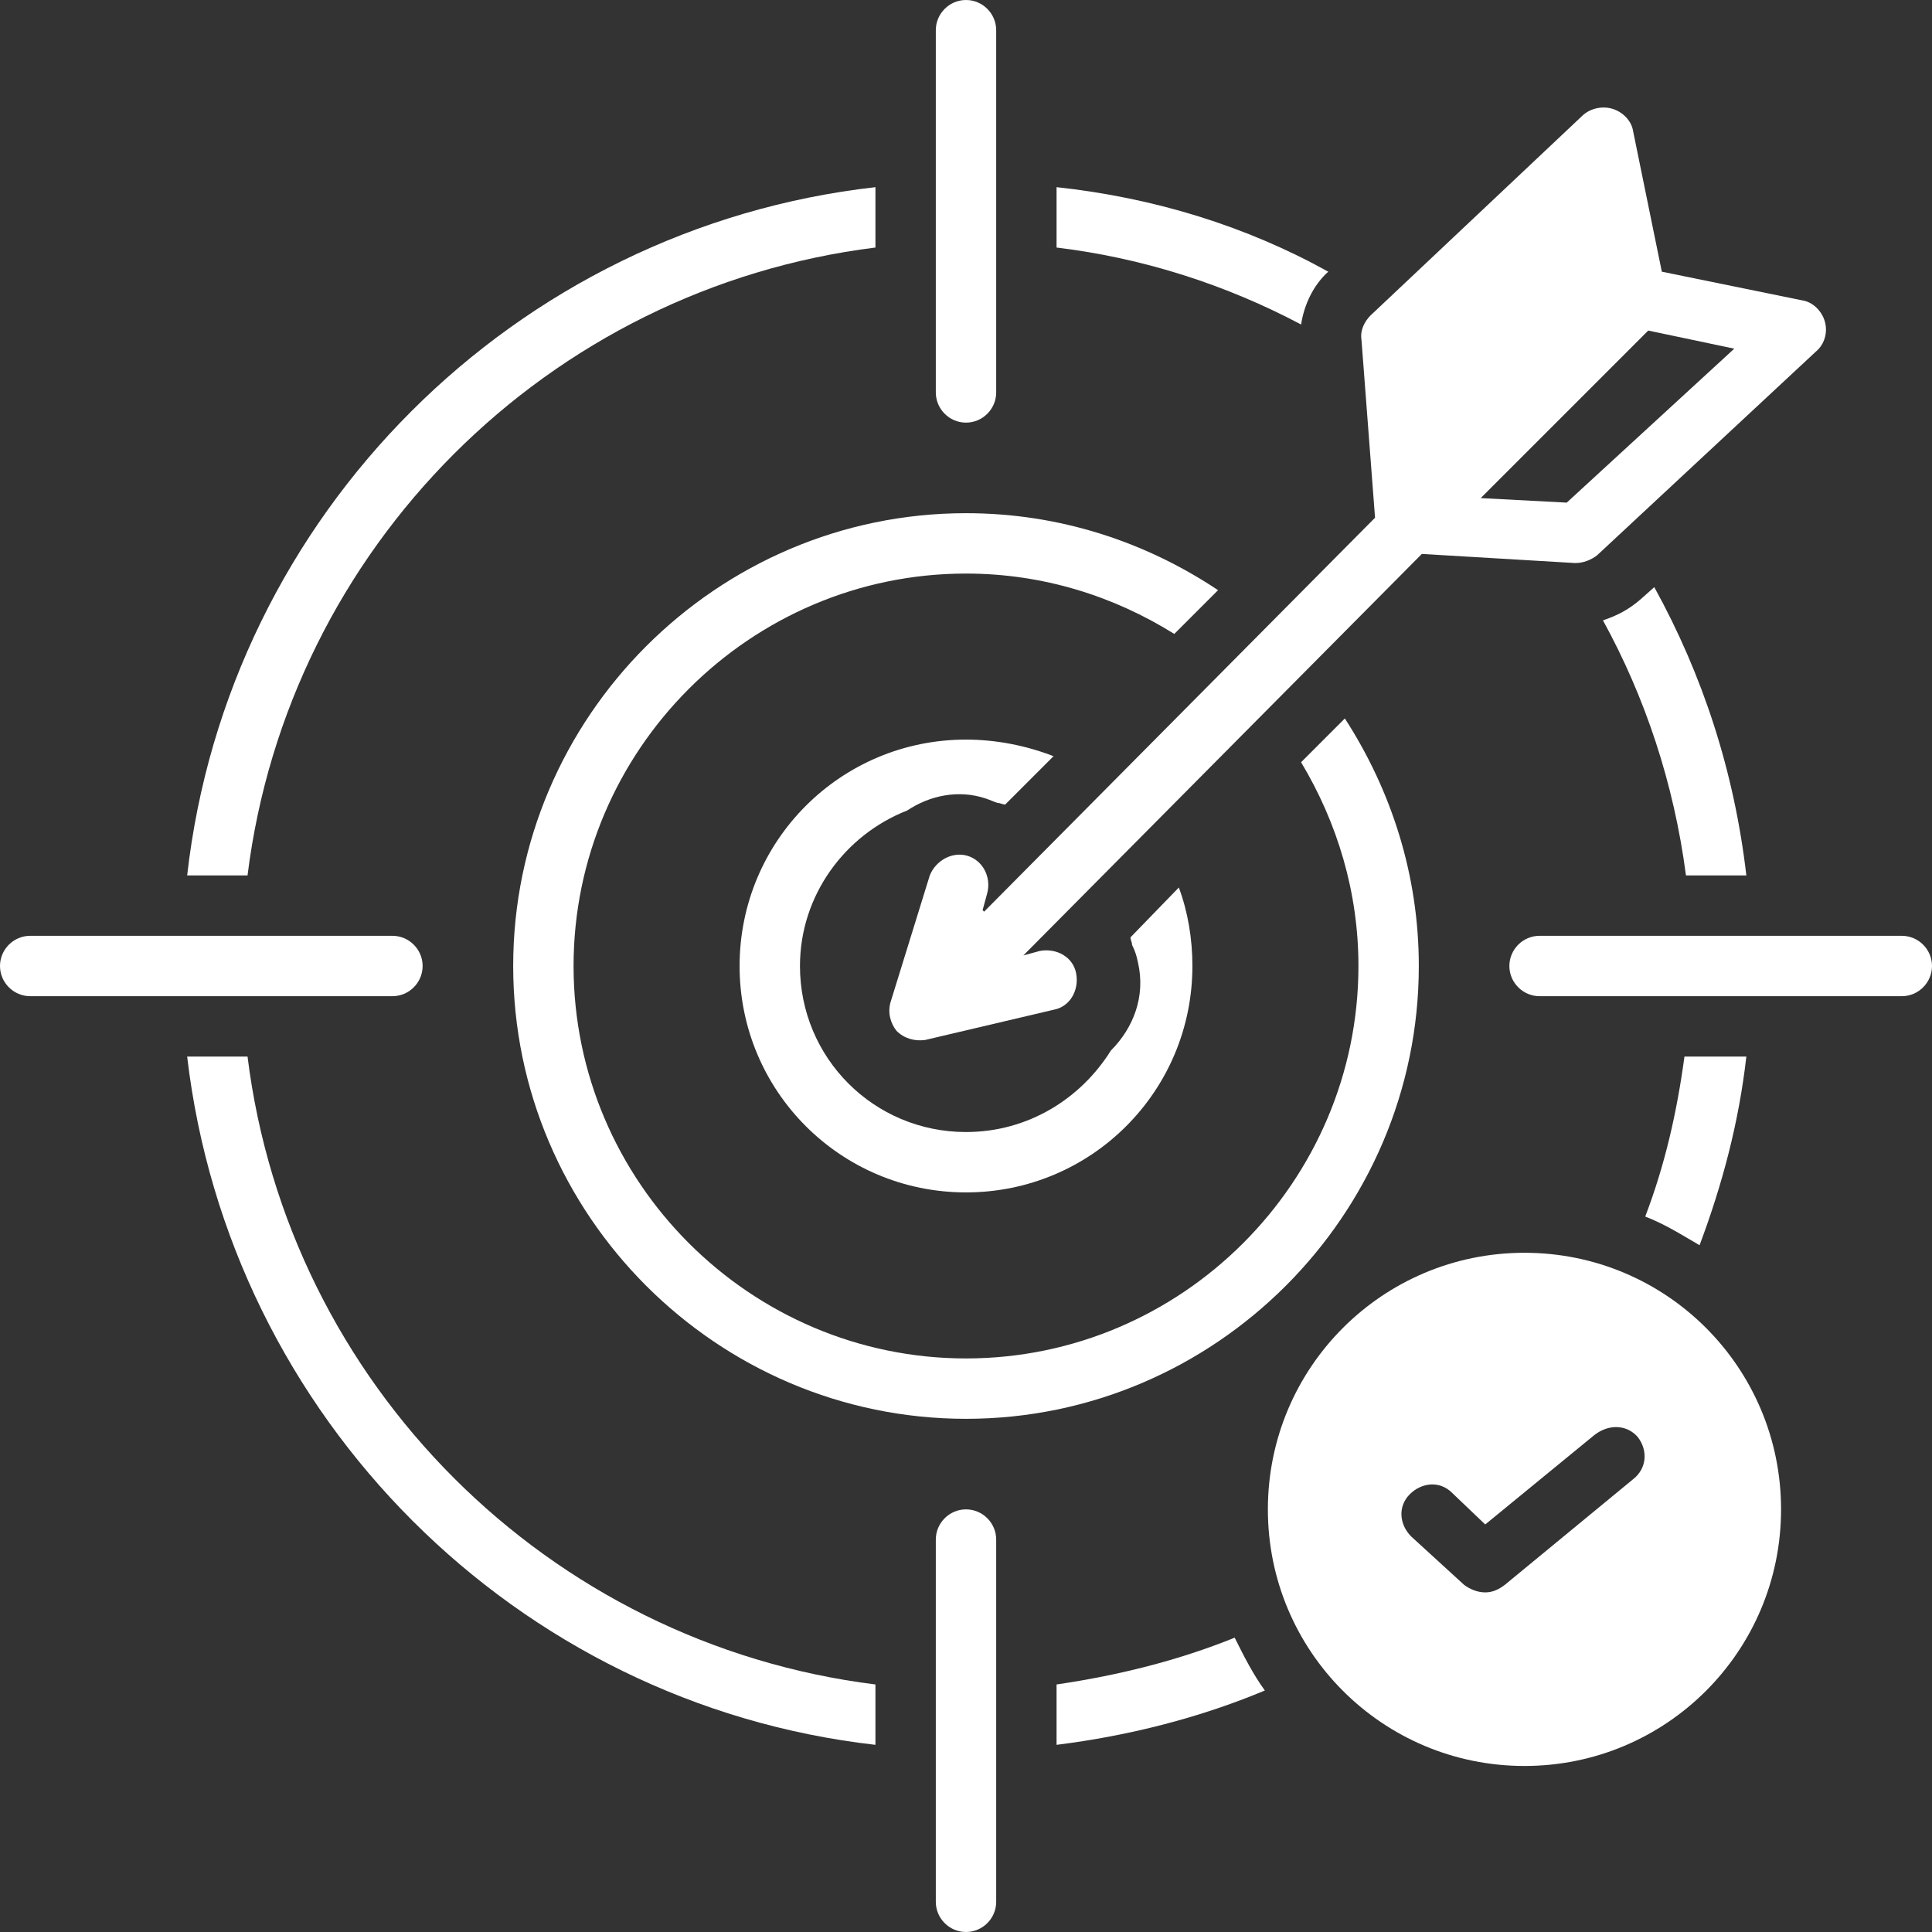
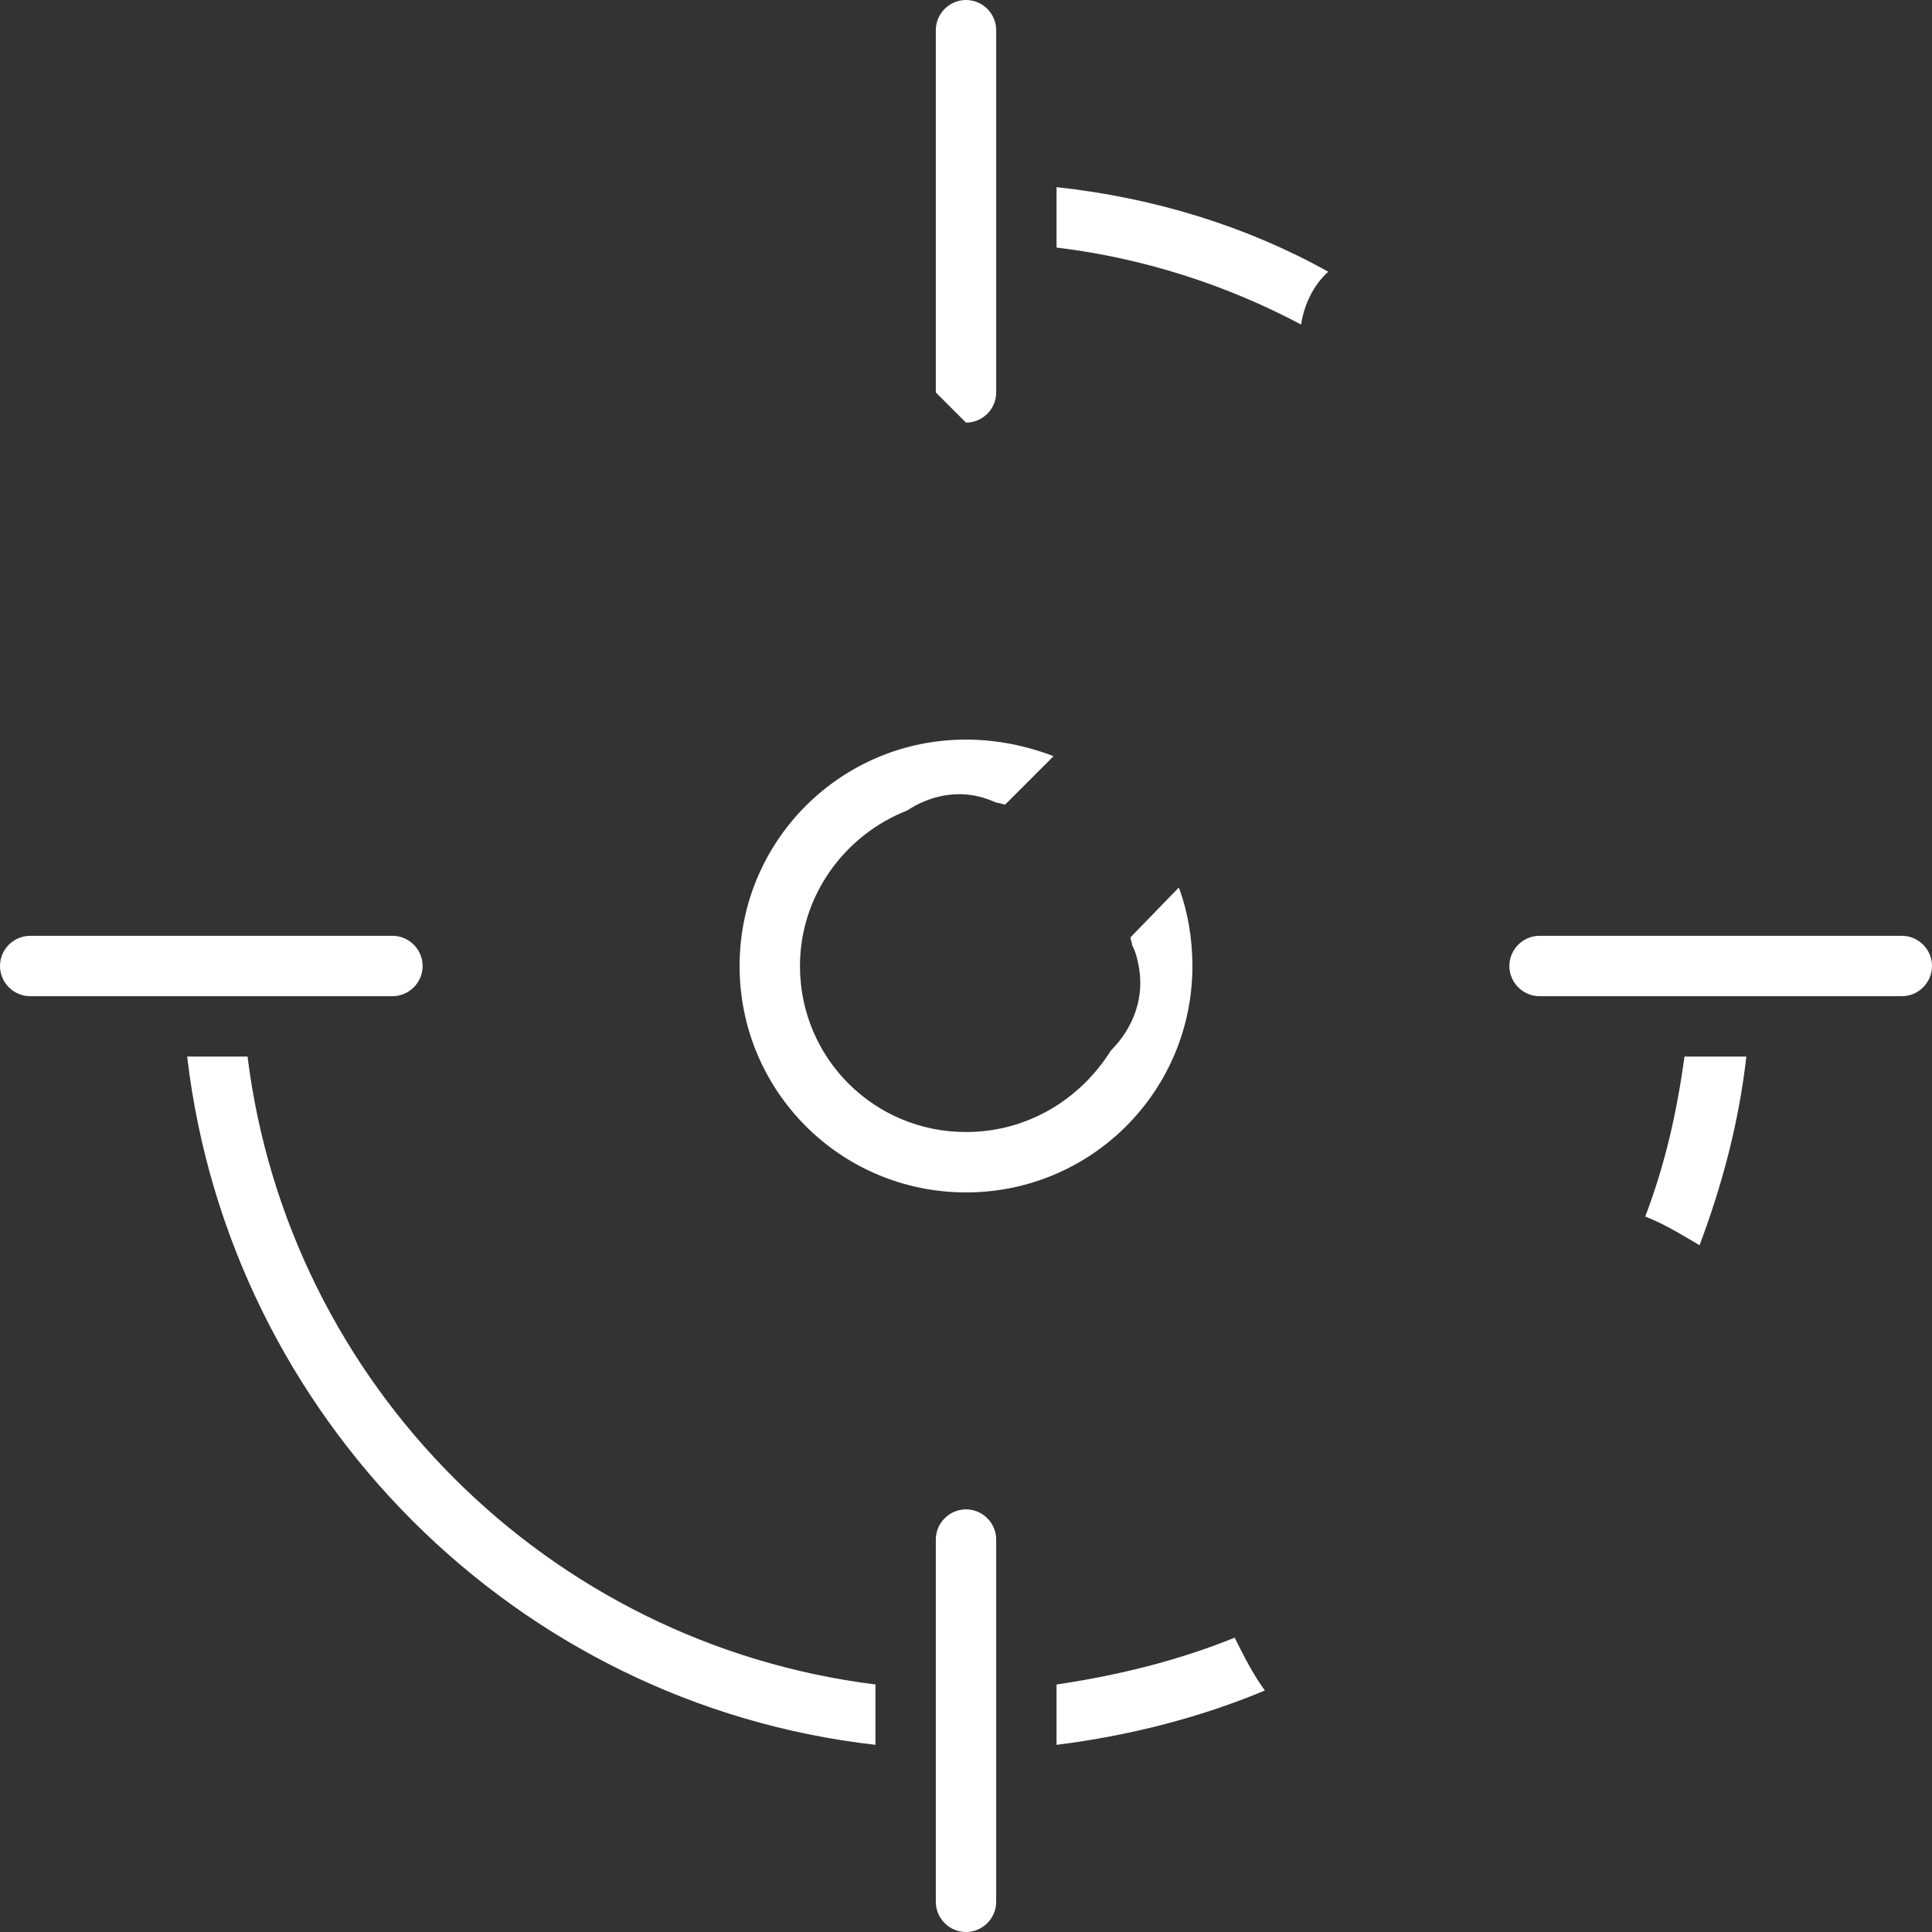
<svg xmlns="http://www.w3.org/2000/svg" fill="#ffffff" height="128" preserveAspectRatio="xMidYMid meet" version="1" viewBox="0.0 0.0 128.0 128.0" width="128" zoomAndPan="magnify">
  <rect x="0.0" y="0.0" width="128.0" height="128.0" fill="#333333" stroke="none" />
  <g id="change1_1">
-     <path d="M16.4,58C19.1,36.3,36.3,19.1,58,16.4v-4C34.1,15.1,15.1,34.1,12.4,58H16.4z" fill="inherit" />
-   </g>
+     </g>
  <g id="change1_2">
    <path d="M16.4,70h-4c2.8,23.9,21.8,42.9,45.6,45.6v-4C36.3,108.9,19.1,91.7,16.4,70z" fill="inherit" />
  </g>
  <g id="change1_3">
-     <path d="M64,28c1.1,0,2-0.9,2-2V2c0-1.1-0.9-2-2-2s-2,0.9-2,2v24C62,27.1,62.9,28,64,28z" fill="inherit" />
+     <path d="M64,28c1.1,0,2-0.9,2-2V2c0-1.1-0.9-2-2-2s-2,0.9-2,2v24z" fill="inherit" />
  </g>
  <g id="change1_4">
    <path d="M62,102v24c0,1.1,0.9,2,2,2s2-0.9,2-2v-24c0-1.1-0.9-2-2-2S62,100.9,62,102z" fill="inherit" />
  </g>
  <g id="change1_5">
    <path d="M126,62h-24c-1.1,0-2,0.9-2,2s0.9,2,2,2h24c1.1,0,2-0.9,2-2S127.1,62,126,62z" fill="inherit" />
  </g>
  <g id="change1_6">
    <path d="M0,64c0,1.1,0.9,2,2,2h24c1.1,0,2-0.9,2-2s-0.9-2-2-2H2C0.9,62,0,62.9,0,64z" fill="inherit" />
  </g>
  <g id="change1_7">
-     <path d="M94,64c0-6-1.8-11.6-4.9-16.4l-2.9,2.9C88.6,54.5,90,59.1,90,64c0,14.3-11.7,26-26,26c-14.3,0-26-11.7-26-26s11.7-26,26-26 c5.1,0,9.8,1.5,13.8,4l2.9-2.9C75.9,35.9,70.2,34,64,34c-16.5,0-30,13.5-30,30s13.5,30,30,30S94,80.5,94,64z" fill="inherit" />
-   </g>
+     </g>
  <g id="change1_8">
    <path d="M70,16.4c5.8,0.7,11.3,2.5,16.2,5.1c0.2-1.3,0.8-2.6,1.8-3.5l0,0C82.6,15,76.5,13.1,70,12.4V16.4z" fill="inherit" />
  </g>
  <g id="change1_9">
-     <path d="M106.2,41.1c2.8,5.1,4.7,10.8,5.5,16.9h4c-0.8-6.9-2.9-13.3-6.1-19.1l-0.9,0.8C107.9,40.4,107.1,40.8,106.2,41.1z" fill="inherit" />
-   </g>
+     </g>
  <g id="change1_10">
-     <path d="M120.9,21.3c-0.2-0.7-0.8-1.3-1.5-1.4l-9.3-1.9l-1.9-9.3c-0.1-0.7-0.7-1.3-1.4-1.5c-0.7-0.2-1.5,0-2,0.5L90.8,20.9 c-0.4,0.4-0.7,1-0.6,1.6l0.9,11.8L65.2,60.4l-0.1-0.1l0.3-1.1c0.3-1.1-0.3-2.2-1.3-2.5C63.1,56.4,62,57,61.6,58l-2.6,8.4 c-0.2,0.7,0,1.4,0.4,1.9c0.5,0.5,1.2,0.7,1.9,0.6l8.5-2c1.1-0.2,1.7-1.3,1.5-2.4c-0.2-1.1-1.3-1.7-2.4-1.5c0,0-1.1,0.3-1.1,0.3 l26.4-26.6l10.1,0.6c0,0,0.1,0,0.1,0c0.5,0,1-0.2,1.4-0.5l14.5-13.5C120.9,22.8,121.1,22,120.9,21.3z M103.8,33.3L98.1,33l11.1-11.1 l5.7,1.2L103.8,33.3z" fill="inherit" />
-   </g>
+     </g>
  <g id="change1_11">
    <path d="M70,115.6c4.8-0.6,9.5-1.8,13.8-3.6c-0.8-1.1-1.4-2.3-2-3.5c-3.7,1.5-7.7,2.5-11.8,3.1V115.6z" fill="inherit" />
  </g>
  <g id="change1_12">
    <path d="M111.6,70c-0.5,3.7-1.3,7.2-2.6,10.6c1.3,0.5,2.4,1.2,3.6,1.9c1.5-4,2.6-8.1,3.1-12.5H111.6z" fill="inherit" />
  </g>
  <g id="change1_13">
    <path d="M60.1,53.7c1.5-1,3.4-1.4,5.2-0.8c0.3,0.1,0.5,0.2,0.8,0.3c0.2,0,0.3,0.1,0.5,0.1l3.2-3.2C68,49.4,66,49,64,49 c-8.3,0-15,6.7-15,15s6.7,15,15,15c8.3,0,15-6.7,15-15c0-1.8-0.3-3.6-0.9-5.2l-3.2,3.3c0,0.2,0.1,0.3,0.1,0.5 c0.2,0.4,0.3,0.7,0.4,1.2c0.5,2.2-0.3,4.3-1.8,5.8C71.6,72.8,68.1,75,64,75c-6.1,0-11-4.9-11-11C53,59.3,56,55.3,60.1,53.7z" fill="inherit" />
  </g>
  <g id="change1_14">
-     <path d="M84,100c0,9.4,7.6,17,17,17s17-7.6,17-17s-7.6-17-17-17S84,90.6,84,100z M108.5,95.2c0.7,0.9,0.6,2.1-0.3,2.8l-8.5,7 c-0.4,0.3-0.8,0.5-1.3,0.5c-0.5,0-1-0.2-1.4-0.5l-3.5-3.2c-0.8-0.8-0.9-2-0.1-2.8c0.8-0.8,2-0.9,2.8-0.1l2.2,2.1l7.2-5.9 C106.6,94.3,107.8,94.4,108.5,95.2z" fill="inherit" />
-   </g>
+     </g>
</svg>